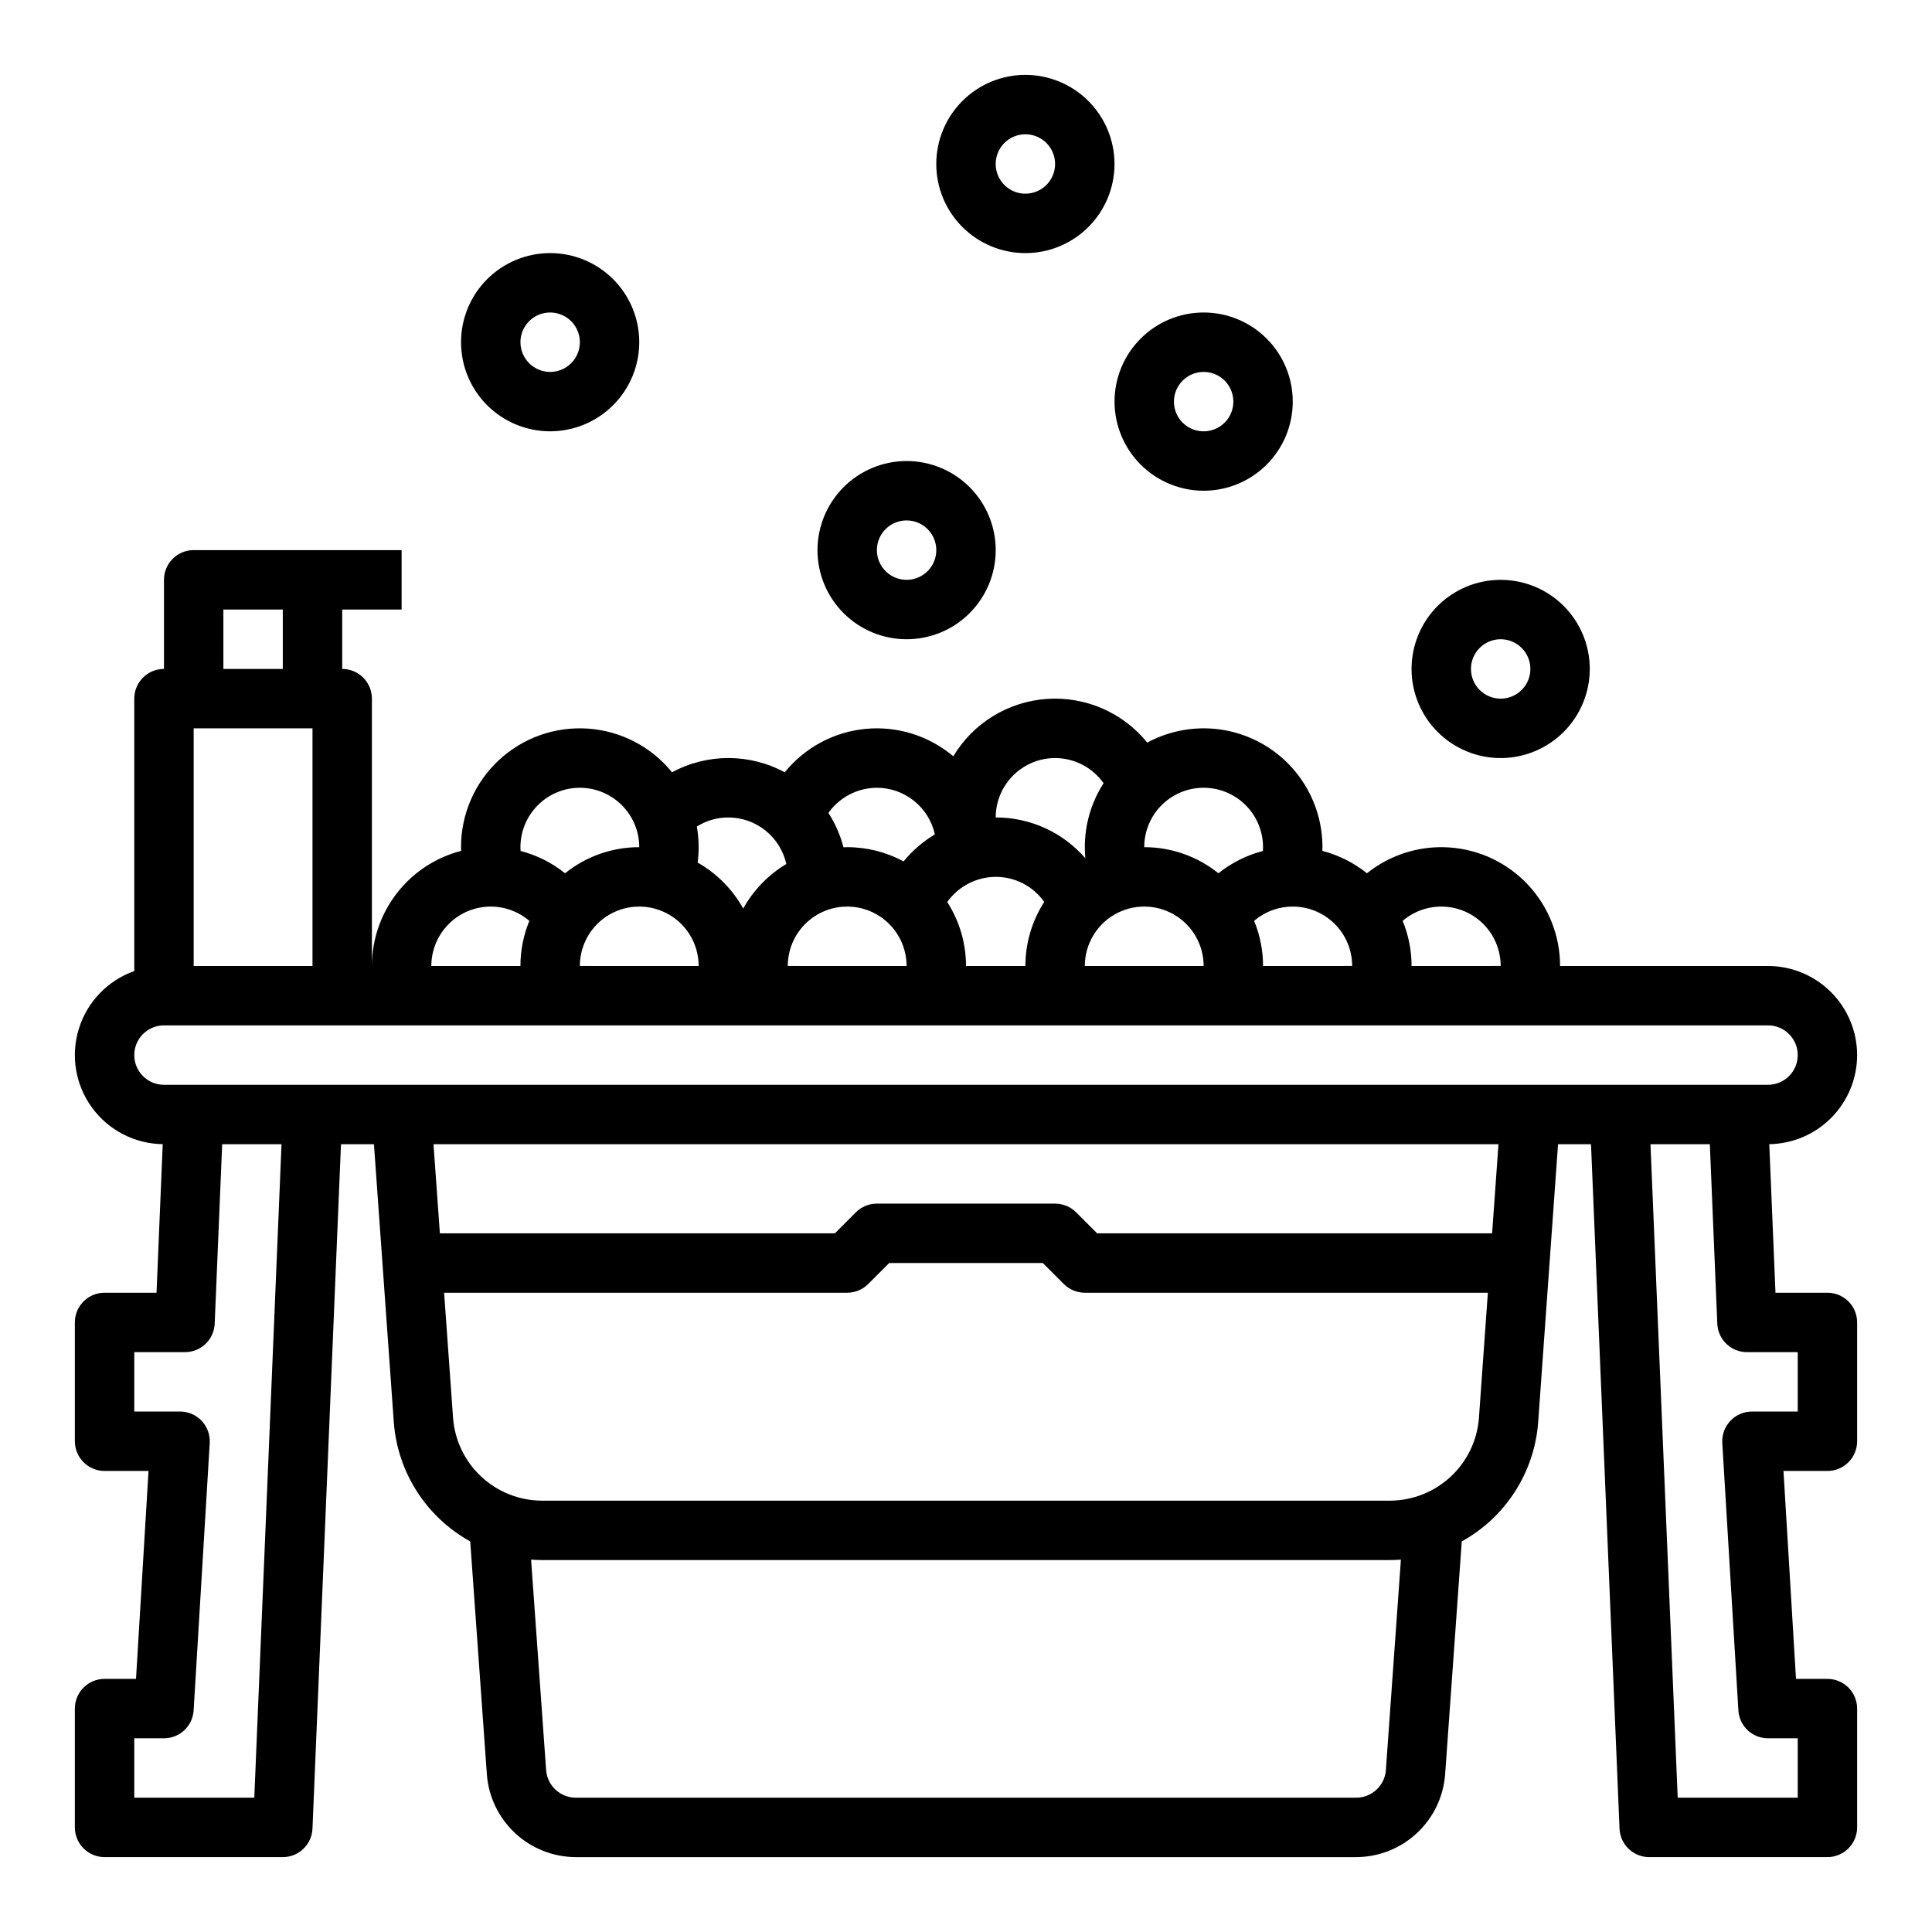
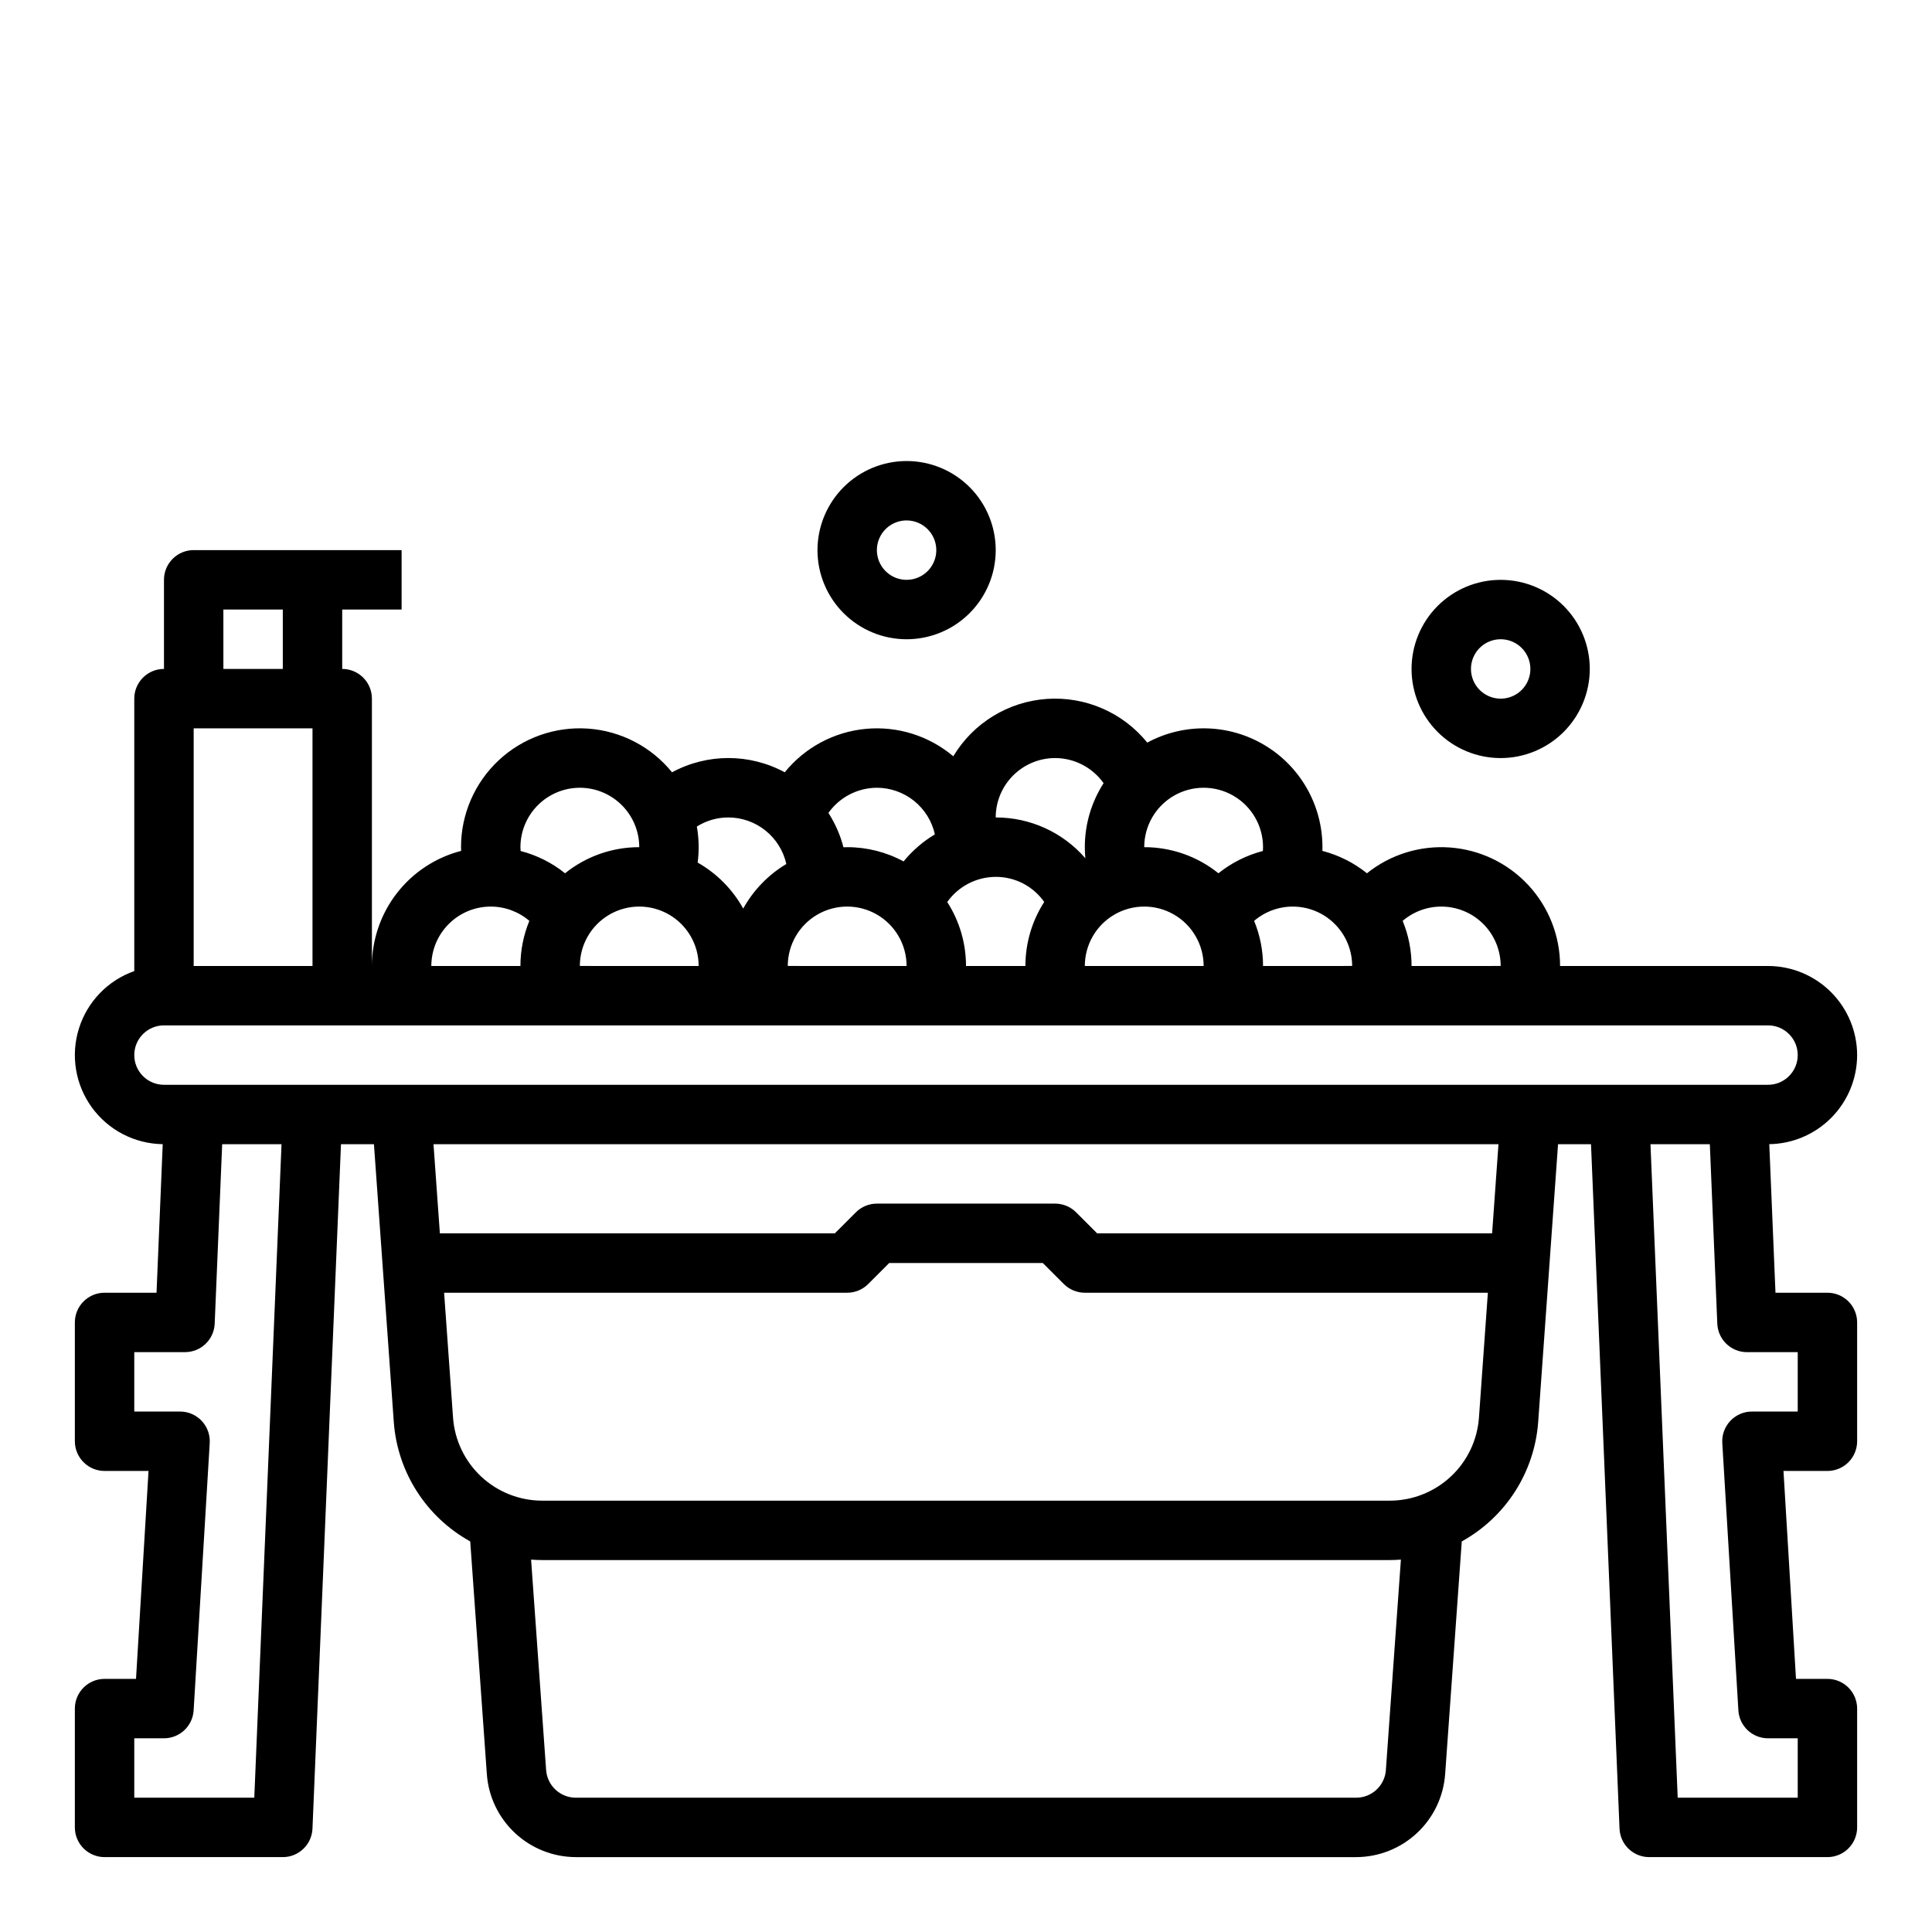
<svg xmlns="http://www.w3.org/2000/svg" fill="#000000" width="800px" height="800px" version="1.1" viewBox="144 144 512 512">
  <g>
    <path d="m636.16 423.61c-0.008-6.262-2.5-12.262-6.926-16.691-4.426-4.426-10.43-6.918-16.691-6.922h-55.105c0-7.953-3.008-15.613-8.422-21.438s-12.832-9.387-20.766-9.965c-7.93-0.582-15.789 1.859-21.992 6.836-3.473-2.793-7.5-4.816-11.816-5.934 0.012-0.328 0.02-0.66 0.02-0.992v0.004c0.004-11.09-5.824-21.359-15.344-27.043-9.52-5.68-21.328-5.934-31.082-0.668-6.461-7.977-16.406-12.293-26.645-11.574-10.238 0.723-19.48 6.394-24.758 15.199-6.453-5.445-14.824-8.062-23.227-7.262-8.402 0.801-16.129 4.945-21.441 11.508-9.316-5.039-20.551-5.039-29.867 0-5.5-6.781-13.562-10.973-22.273-11.578-8.707-0.605-17.273 2.434-23.656 8.391-6.379 5.957-10 14.297-9.992 23.027 0 0.332 0.031 0.656 0.039 0.984-6.766 1.746-12.758 5.688-17.039 11.211-4.281 5.519-6.609 12.305-6.617 19.293v-70.852c0-2.086-0.828-4.09-2.305-5.566-1.477-1.473-3.481-2.305-5.566-2.305v-15.742h15.742v-15.746h-55.105c-4.348 0-7.871 3.527-7.871 7.875v23.617-0.004c-4.348 0-7.871 3.523-7.871 7.871v72.203c-7.023 2.481-12.465 8.133-14.676 15.246-2.215 7.109-0.945 14.852 3.43 20.879 4.375 6.031 11.336 9.641 18.785 9.746l-1.641 39.367h-13.77c-4.348 0-7.875 3.523-7.875 7.871v31.488c0 2.09 0.832 4.09 2.309 5.566 1.477 1.477 3.477 2.309 5.566 2.309h11.648l-3.316 55.105-8.332-0.004c-4.348 0-7.875 3.527-7.875 7.875v31.488c0 2.086 0.832 4.09 2.309 5.566 1.477 1.473 3.477 2.305 5.566 2.305h47.23c4.219 0 7.691-3.328 7.867-7.547l7.555-181.38h8.734l5.262 73.652c0.984 13.281 8.602 25.168 20.254 31.613l4.41 61.73c0.441 5.949 3.117 11.512 7.484 15.578 4.367 4.066 10.105 6.336 16.07 6.356h206.84c5.965-0.02 11.707-2.289 16.07-6.356 4.367-4.066 7.039-9.629 7.484-15.578l4.41-61.73c11.652-6.445 19.266-18.332 20.25-31.613l5.266-73.652h8.734l7.559 181.38c0.176 4.219 3.644 7.547 7.863 7.547h47.234c2.086 0 4.09-0.832 5.566-2.305 1.473-1.477 2.305-3.481 2.305-5.566v-31.488c0-2.09-0.832-4.09-2.305-5.566-1.477-1.477-3.481-2.309-5.566-2.309h-8.332l-3.316-55.105 11.648 0.004c2.086 0 4.09-0.832 5.566-2.309 1.473-1.477 2.305-3.477 2.305-5.566v-31.488c0-2.086-0.832-4.09-2.305-5.566-1.477-1.473-3.481-2.305-5.566-2.305h-13.77l-1.641-39.367c6.199-0.094 12.117-2.621 16.473-7.039 4.356-4.414 6.801-10.367 6.809-16.57zm-94.465-23.617-23.617 0.004c0.004-4.102-0.797-8.164-2.359-11.957 3.062-2.625 7.016-3.973 11.047-3.766 4.031 0.207 7.824 1.953 10.605 4.879 2.777 2.926 4.324 6.809 4.324 10.844zm-39.359 0-23.617 0.004c0.004-4.102-0.801-8.164-2.363-11.957 3.066-2.625 7.019-3.973 11.051-3.766 4.027 0.207 7.824 1.953 10.602 4.879 2.781 2.926 4.328 6.809 4.328 10.844zm-204.67 0v0.004c0-5.625 3-10.824 7.871-13.637s10.871-2.812 15.742 0 7.871 8.012 7.871 13.637zm55.105 0-0.004 0.004c0-5.625 3-10.824 7.871-13.637 4.871-2.812 10.875-2.812 15.746 0 4.871 2.812 7.871 8.012 7.871 13.637zm42.258-16.953-0.004 0.004c2.957-4.164 7.742-6.644 12.848-6.664 5.113-0.02 9.914 2.465 12.855 6.644-3.258 5.062-4.988 10.953-4.984 16.973h-15.742c0.004-6.012-1.723-11.898-4.977-16.953zm36.461 16.957c0-5.625 3-10.824 7.871-13.637s10.871-2.812 15.742 0c4.871 2.812 7.875 8.012 7.875 13.637zm47.23-31.488c0 0.34-0.023 0.676-0.043 1.016v-0.004c-4.301 1.117-8.312 3.129-11.781 5.906-5.57-4.484-12.512-6.926-19.664-6.918 0-5.625 3-10.824 7.871-13.637 4.871-2.812 10.875-2.812 15.746 0s7.871 8.012 7.871 13.637zm-55.105-23.617c5.109 0.012 9.895 2.492 12.848 6.66-3.25 5.059-4.981 10.941-4.973 16.957 0 0.984 0.047 1.961 0.137 2.934h-0.004c-5.965-6.887-14.637-10.832-23.75-10.809 0.004-4.172 1.664-8.176 4.617-11.125 2.949-2.953 6.953-4.613 11.125-4.617zm-47.23 7.871c3.582 0.008 7.059 1.234 9.852 3.477 2.793 2.246 4.738 5.379 5.516 8.875-3.16 1.895-5.969 4.32-8.297 7.172-4.586-2.484-9.723-3.785-14.941-3.777-0.332 0-0.66 0.016-0.988 0.027l-0.004-0.004c-0.832-3.227-2.18-6.301-3.984-9.105 2.957-4.164 7.742-6.644 12.848-6.664zm-39.359 7.871c3.578 0.008 7.051 1.23 9.84 3.473 2.793 2.242 4.738 5.363 5.519 8.859-4.781 2.863-8.719 6.938-11.426 11.809-2.828-5.094-7.008-9.312-12.074-12.184 0.418-3.176 0.348-6.394-0.215-9.547 2.5-1.578 5.398-2.414 8.355-2.41zm-39.359-7.871c4.172 0.004 8.176 1.668 11.125 4.617 2.953 2.953 4.613 6.953 4.617 11.129-7.152-0.008-14.086 2.434-19.66 6.918-3.465-2.781-7.484-4.793-11.785-5.906-0.023-0.336-0.043-0.672-0.043-1.012 0.004-4.172 1.664-8.176 4.617-11.129 2.949-2.949 6.953-4.613 11.129-4.617zm-23.617 31.488c3.754 0 7.383 1.344 10.234 3.789-1.562 3.793-2.367 7.856-2.363 11.957h-23.617c0.008-4.176 1.668-8.176 4.617-11.129 2.953-2.953 6.953-4.613 11.129-4.617zm-78.723 15.746v-62.977h31.488v62.977zm7.871-94.465h15.746v15.742h-15.742zm8.191 314.88-31.805-0.004v-15.742h7.871c4.164 0 7.609-3.242 7.859-7.402l4.266-70.848h-0.004c0.133-2.164-0.637-4.289-2.125-5.867-1.488-1.582-3.562-2.477-5.731-2.477h-12.137v-15.742h13.449c4.219 0 7.688-3.328 7.863-7.547l1.984-47.559h15.727zm299.88-7.312 0.008-0.004c-0.309 4.117-3.731 7.301-7.856 7.312h-206.84c-4.125-0.012-7.543-3.199-7.852-7.312l-3.984-55.781c0.953 0.07 1.91 0.117 2.879 0.117h224.75c0.969 0 1.926-0.047 2.879-0.117zm1.105-71.41h-224.75c-5.965-0.02-11.707-2.289-16.074-6.356-4.363-4.066-7.039-9.629-7.484-15.578l-2.371-33.172h106.82c2.086 0 4.09-0.828 5.566-2.305l5.566-5.566h40.711l5.566 5.566c1.473 1.477 3.477 2.305 5.566 2.305h106.81l-2.367 33.172c-0.445 5.949-3.117 11.516-7.488 15.578-4.367 4.066-10.105 6.336-16.074 6.356zm27.051-70.848h-104.68l-5.566-5.566c-1.477-1.477-3.477-2.305-5.566-2.305h-47.23c-2.09 0-4.09 0.828-5.566 2.305l-5.566 5.566h-104.68l-1.688-23.617h282.23zm80.992 31.488v15.742h-12.133c-2.172 0-4.246 0.898-5.731 2.477-1.488 1.578-2.258 3.703-2.129 5.867l4.266 70.848c0.25 4.16 3.691 7.402 7.856 7.402h7.871v15.742h-31.809l-7.215-173.18h15.73l1.98 47.559c0.176 4.219 3.644 7.547 7.867 7.547zm-7.871-70.848h-425.09c-4.348 0-7.871-3.527-7.871-7.875 0-4.348 3.523-7.871 7.871-7.871h425.09c4.348 0 7.871 3.523 7.871 7.871 0 4.348-3.523 7.875-7.871 7.875z" />
    <path d="m360.64 289.79c0 6.266 2.488 12.27 6.918 16.699 4.43 4.43 10.438 6.918 16.699 6.918 6.266 0 12.27-2.488 16.699-6.918 4.43-4.43 6.918-10.434 6.918-16.699 0-6.262-2.488-12.27-6.918-16.699-4.43-4.426-10.434-6.914-16.699-6.914-6.262 0.004-12.262 2.496-16.691 6.922-4.426 4.43-6.918 10.43-6.926 16.691zm31.488 0c0 3.184-1.918 6.055-4.859 7.273s-6.324 0.547-8.578-1.707c-2.25-2.25-2.926-5.637-1.707-8.578s4.09-4.859 7.273-4.859c4.348 0.004 7.867 3.527 7.871 7.871z" />
-     <path d="m462.98 274.05c6.262 0 12.27-2.488 16.695-6.918 4.43-4.43 6.918-10.434 6.918-16.699 0-6.262-2.488-12.27-6.918-16.699-4.426-4.43-10.434-6.918-16.695-6.918-6.266 0-12.273 2.488-16.699 6.918-4.43 4.43-6.918 10.438-6.918 16.699 0.008 6.262 2.496 12.266 6.926 16.691 4.426 4.426 10.43 6.918 16.691 6.926zm0-31.488c3.184 0 6.051 1.918 7.269 4.859 1.219 2.941 0.547 6.328-1.703 8.578-2.254 2.25-5.641 2.926-8.582 1.707-2.941-1.219-4.859-4.09-4.859-7.273 0.008-4.344 3.527-7.867 7.875-7.871z" />
-     <path d="m415.74 163.84c-6.262 0-12.27 2.488-16.699 6.918-4.43 4.43-6.918 10.438-6.918 16.699 0 6.266 2.488 12.27 6.918 16.699 4.43 4.43 10.438 6.918 16.699 6.918 6.266 0 12.27-2.488 16.699-6.918 4.43-4.43 6.918-10.434 6.918-16.699-0.008-6.262-2.5-12.262-6.926-16.691-4.426-4.426-10.43-6.918-16.691-6.926zm0 31.488c-3.184 0-6.055-1.918-7.273-4.859s-0.543-6.324 1.707-8.578c2.25-2.25 5.637-2.926 8.578-1.707s4.859 4.09 4.859 7.273c-0.004 4.348-3.523 7.867-7.871 7.871z" />
    <path d="m565.31 321.28c0-6.262-2.488-12.27-6.918-16.699-4.43-4.43-10.438-6.914-16.699-6.914-6.266 0-12.27 2.484-16.699 6.914-4.43 4.43-6.918 10.438-6.918 16.699 0 6.266 2.488 12.27 6.918 16.699 4.43 4.43 10.434 6.918 16.699 6.918 6.262-0.008 12.262-2.496 16.691-6.926 4.426-4.426 6.918-10.43 6.926-16.691zm-31.488 0c0-3.184 1.918-6.055 4.859-7.273s6.328-0.543 8.578 1.707c2.25 2.254 2.926 5.637 1.707 8.578-1.219 2.941-4.09 4.859-7.273 4.859-4.348-0.004-7.867-3.523-7.871-7.871z" />
-     <path d="m313.41 234.69c0-6.266-2.488-12.273-6.918-16.699-4.43-4.43-10.434-6.918-16.699-6.918-6.262 0-12.27 2.488-16.699 6.918-4.426 4.426-6.914 10.434-6.914 16.699 0 6.262 2.488 12.27 6.914 16.699 4.43 4.426 10.438 6.914 16.699 6.914 6.262-0.004 12.266-2.496 16.691-6.922 4.43-4.43 6.918-10.434 6.926-16.691zm-31.488 0c0-3.184 1.918-6.055 4.859-7.273s6.328-0.547 8.578 1.707c2.254 2.25 2.926 5.637 1.707 8.578-1.219 2.941-4.09 4.859-7.273 4.859-4.344-0.004-7.867-3.527-7.871-7.871z" />
  </g>
</svg>